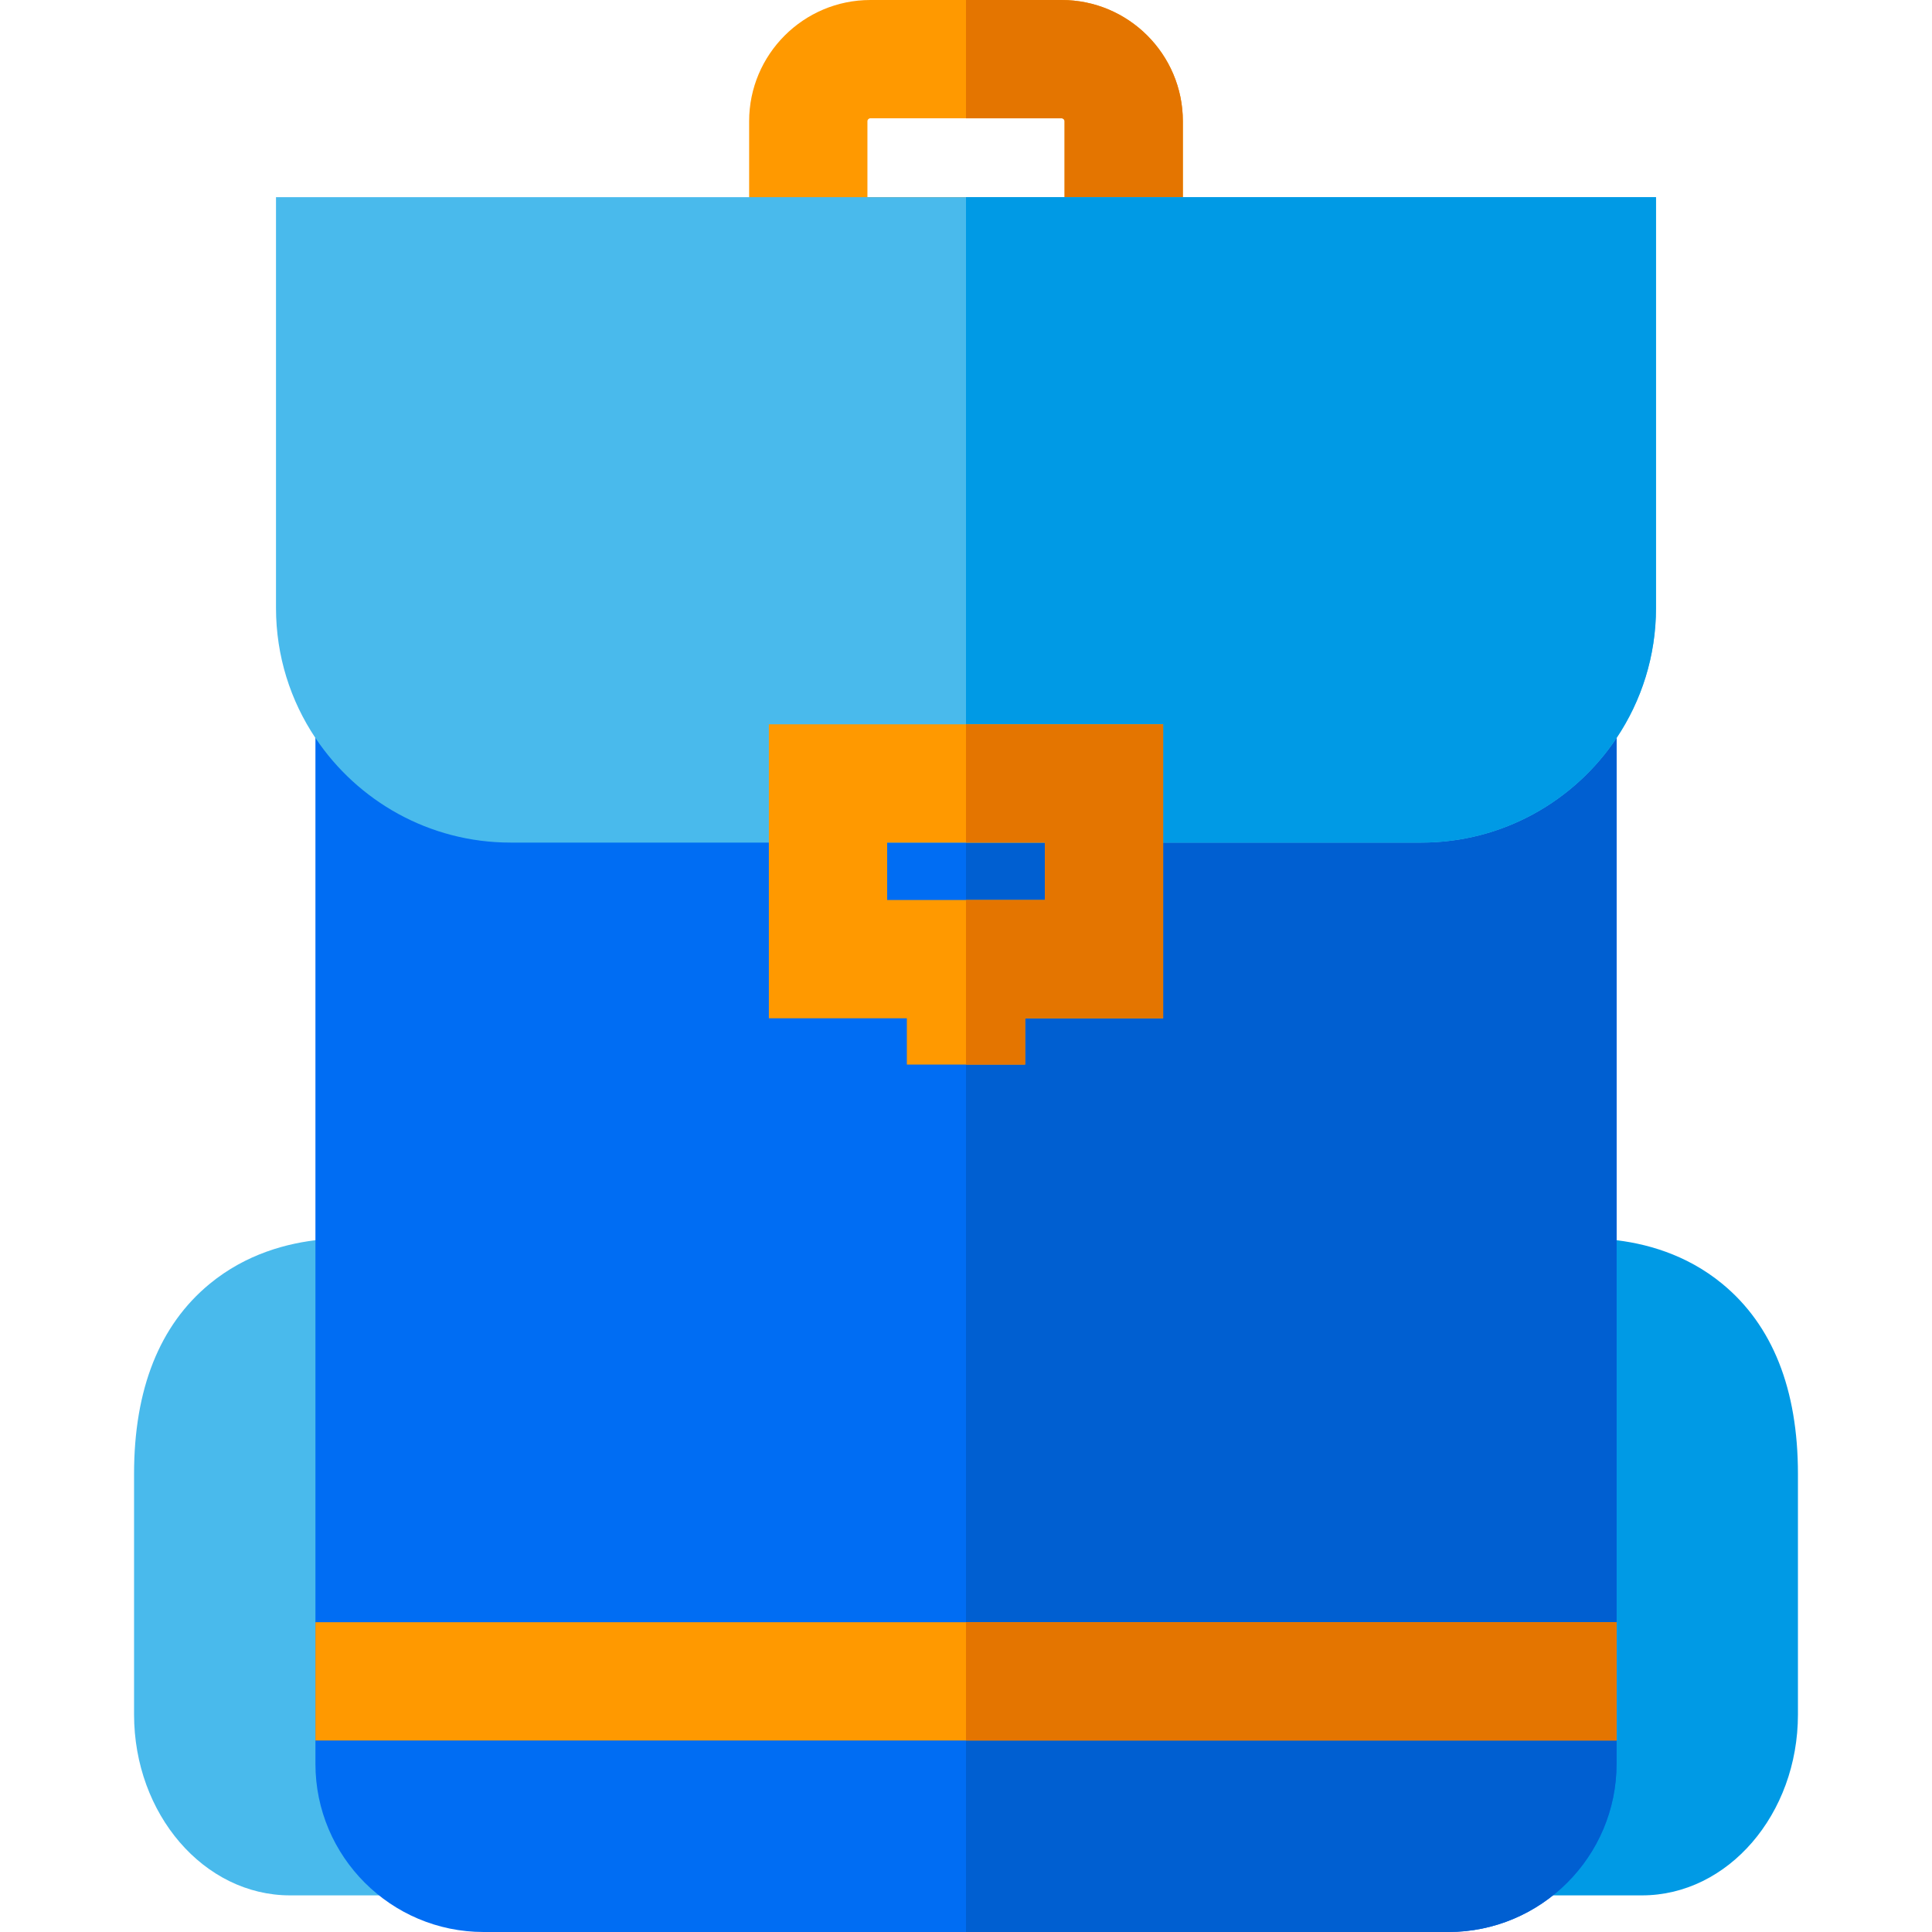
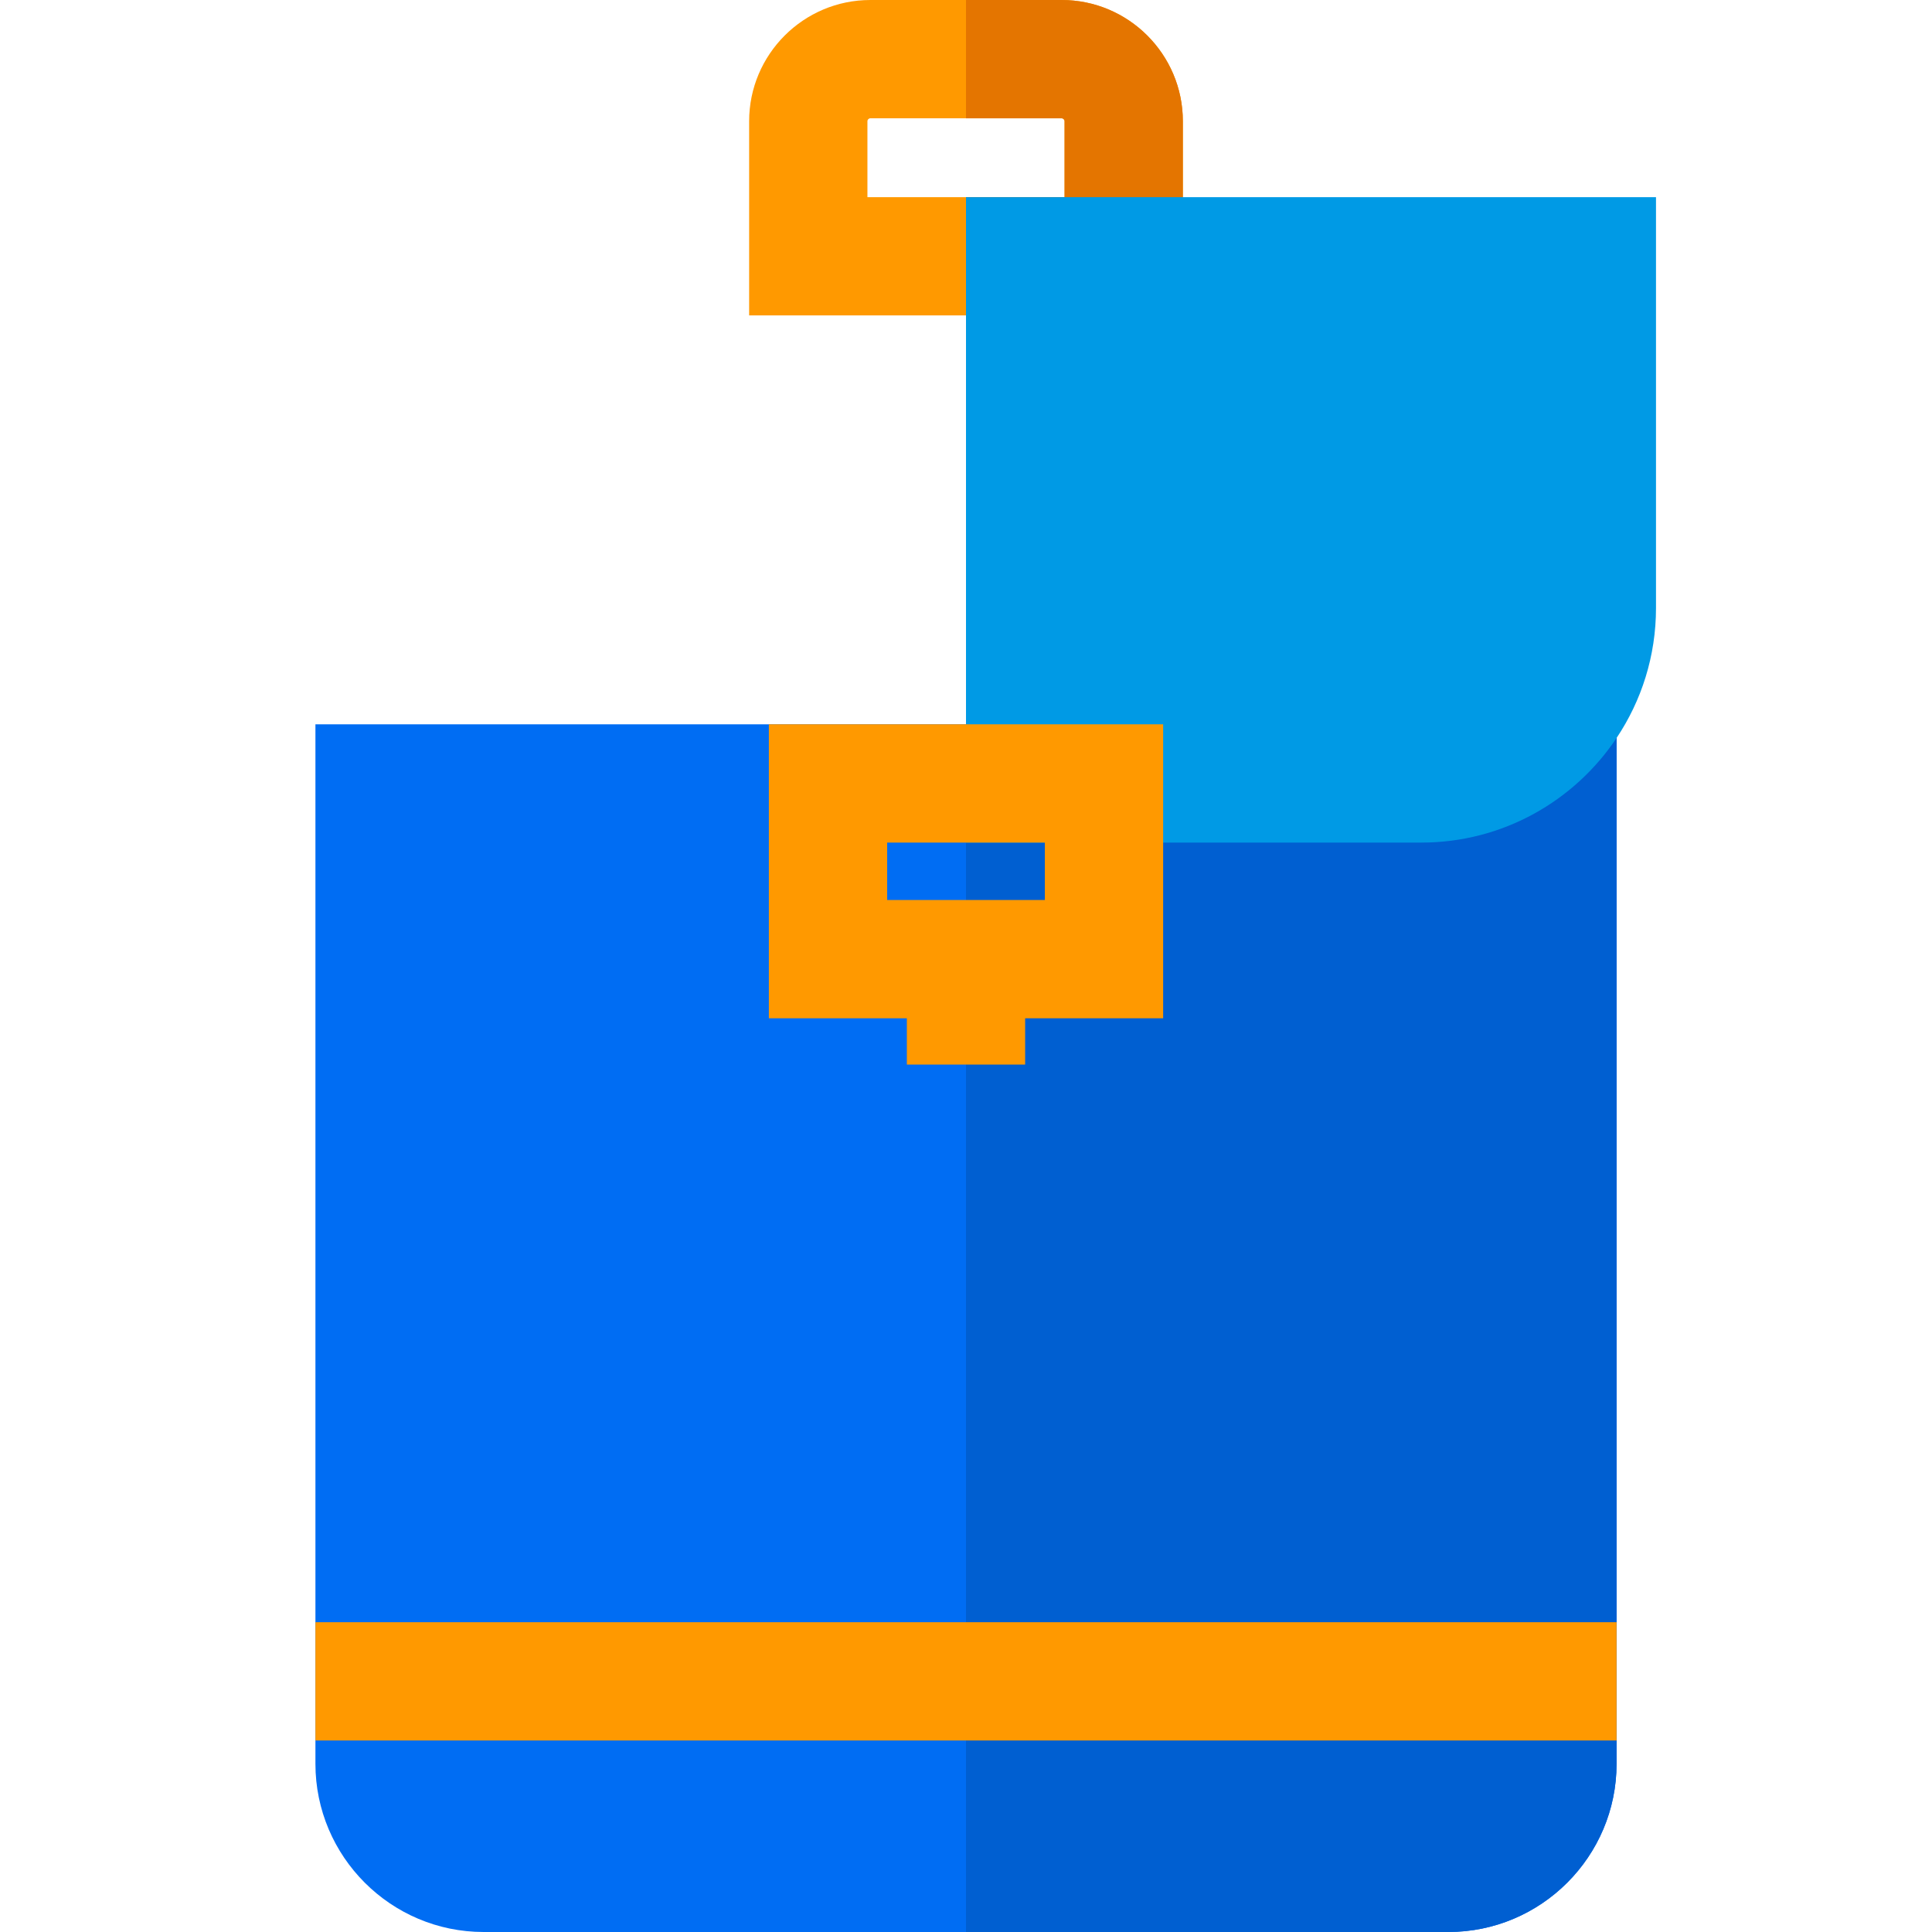
<svg xmlns="http://www.w3.org/2000/svg" version="1.1" id="Layer_1" viewBox="0 0 512 512" xml:space="preserve">
  <path style="fill:#FF9900;" d="M281.339,0h-50.678c-17.721,0-32.131,14.409-32.131,32.131v51.461h114.939V32.131  C313.469,14.409,299.06,0,281.339,0z M282.122,52.245h-52.245V32.131c0-0.428,0.355-0.784,0.784-0.784h50.678  c0.428,0,0.784,0.355,0.784,0.784V52.245z" />
-   <path style="fill:#49BAEC;" d="M55.543,340.252c-13.282,10.945-20.016,27.887-20.016,50.354v63.739  c0,26.439,18.54,47.948,41.329,47.948h38.083V331.568L102.26,329.1C99.512,328.566,74.855,324.336,55.543,340.252z" />
-   <path style="fill:#009AE5;" d="M456.457,340.252c-19.313-15.917-43.969-11.686-46.717-11.152l-12.679,2.468v170.725h38.083  c22.789,0,41.329-21.509,41.329-47.948v-63.739C476.473,368.139,469.739,351.198,456.457,340.252z" />
  <path style="fill:#006DF3;" d="M428.408,191.948v275.477c0,24.576-19.999,44.575-44.575,44.575H128.167  c-24.576,0-44.575-19.999-44.575-44.575V191.948H428.408z" />
  <path style="fill:#E47500;" d="M313.469,32.131v51.461H256V52.245h26.122V32.131c0-0.428-0.355-0.784-0.784-0.784H256V0h25.339  C299.06,0,313.469,14.409,313.469,32.131z" />
  <path style="fill:#005FD1;" d="M428.408,191.948v275.477c0,24.576-19.999,44.575-44.575,44.575H256V191.948H428.408z" />
-   <path style="fill:#49BAEC;" d="M438.857,52.245v108.878c0,12.727-3.845,24.586-10.449,34.45  c-11.149,16.697-30.177,27.721-51.722,27.721H135.314c-21.546,0-40.573-11.024-51.722-27.721  c-6.604-9.864-10.449-21.723-10.449-34.45V52.245H438.857z" />
  <path style="fill:#009AE5;" d="M438.857,52.245v108.878c0,12.727-3.845,24.586-10.449,34.45  c-11.149,16.697-30.177,27.721-51.722,27.721H256V52.245H438.857z" />
  <path style="fill:#FF9900;" d="M203.755,191.948v77.908h36.571v12.267h31.347v-12.267h36.571v-77.908H203.755z M276.898,238.508  h-41.796v-15.214h41.796V238.508z" />
-   <polygon style="fill:#E47500;" points="308.245,191.948 308.245,269.855 271.673,269.855 271.673,282.122 256,282.122 256,238.508   276.898,238.508 276.898,223.295 256,223.295 256,191.948 " />
  <rect x="83.592" y="429.902" style="fill:#FF9900;" width="344.816" height="31.347" />
-   <rect x="256" y="429.902" style="fill:#E47500;" width="172.408" height="31.347" />
</svg>